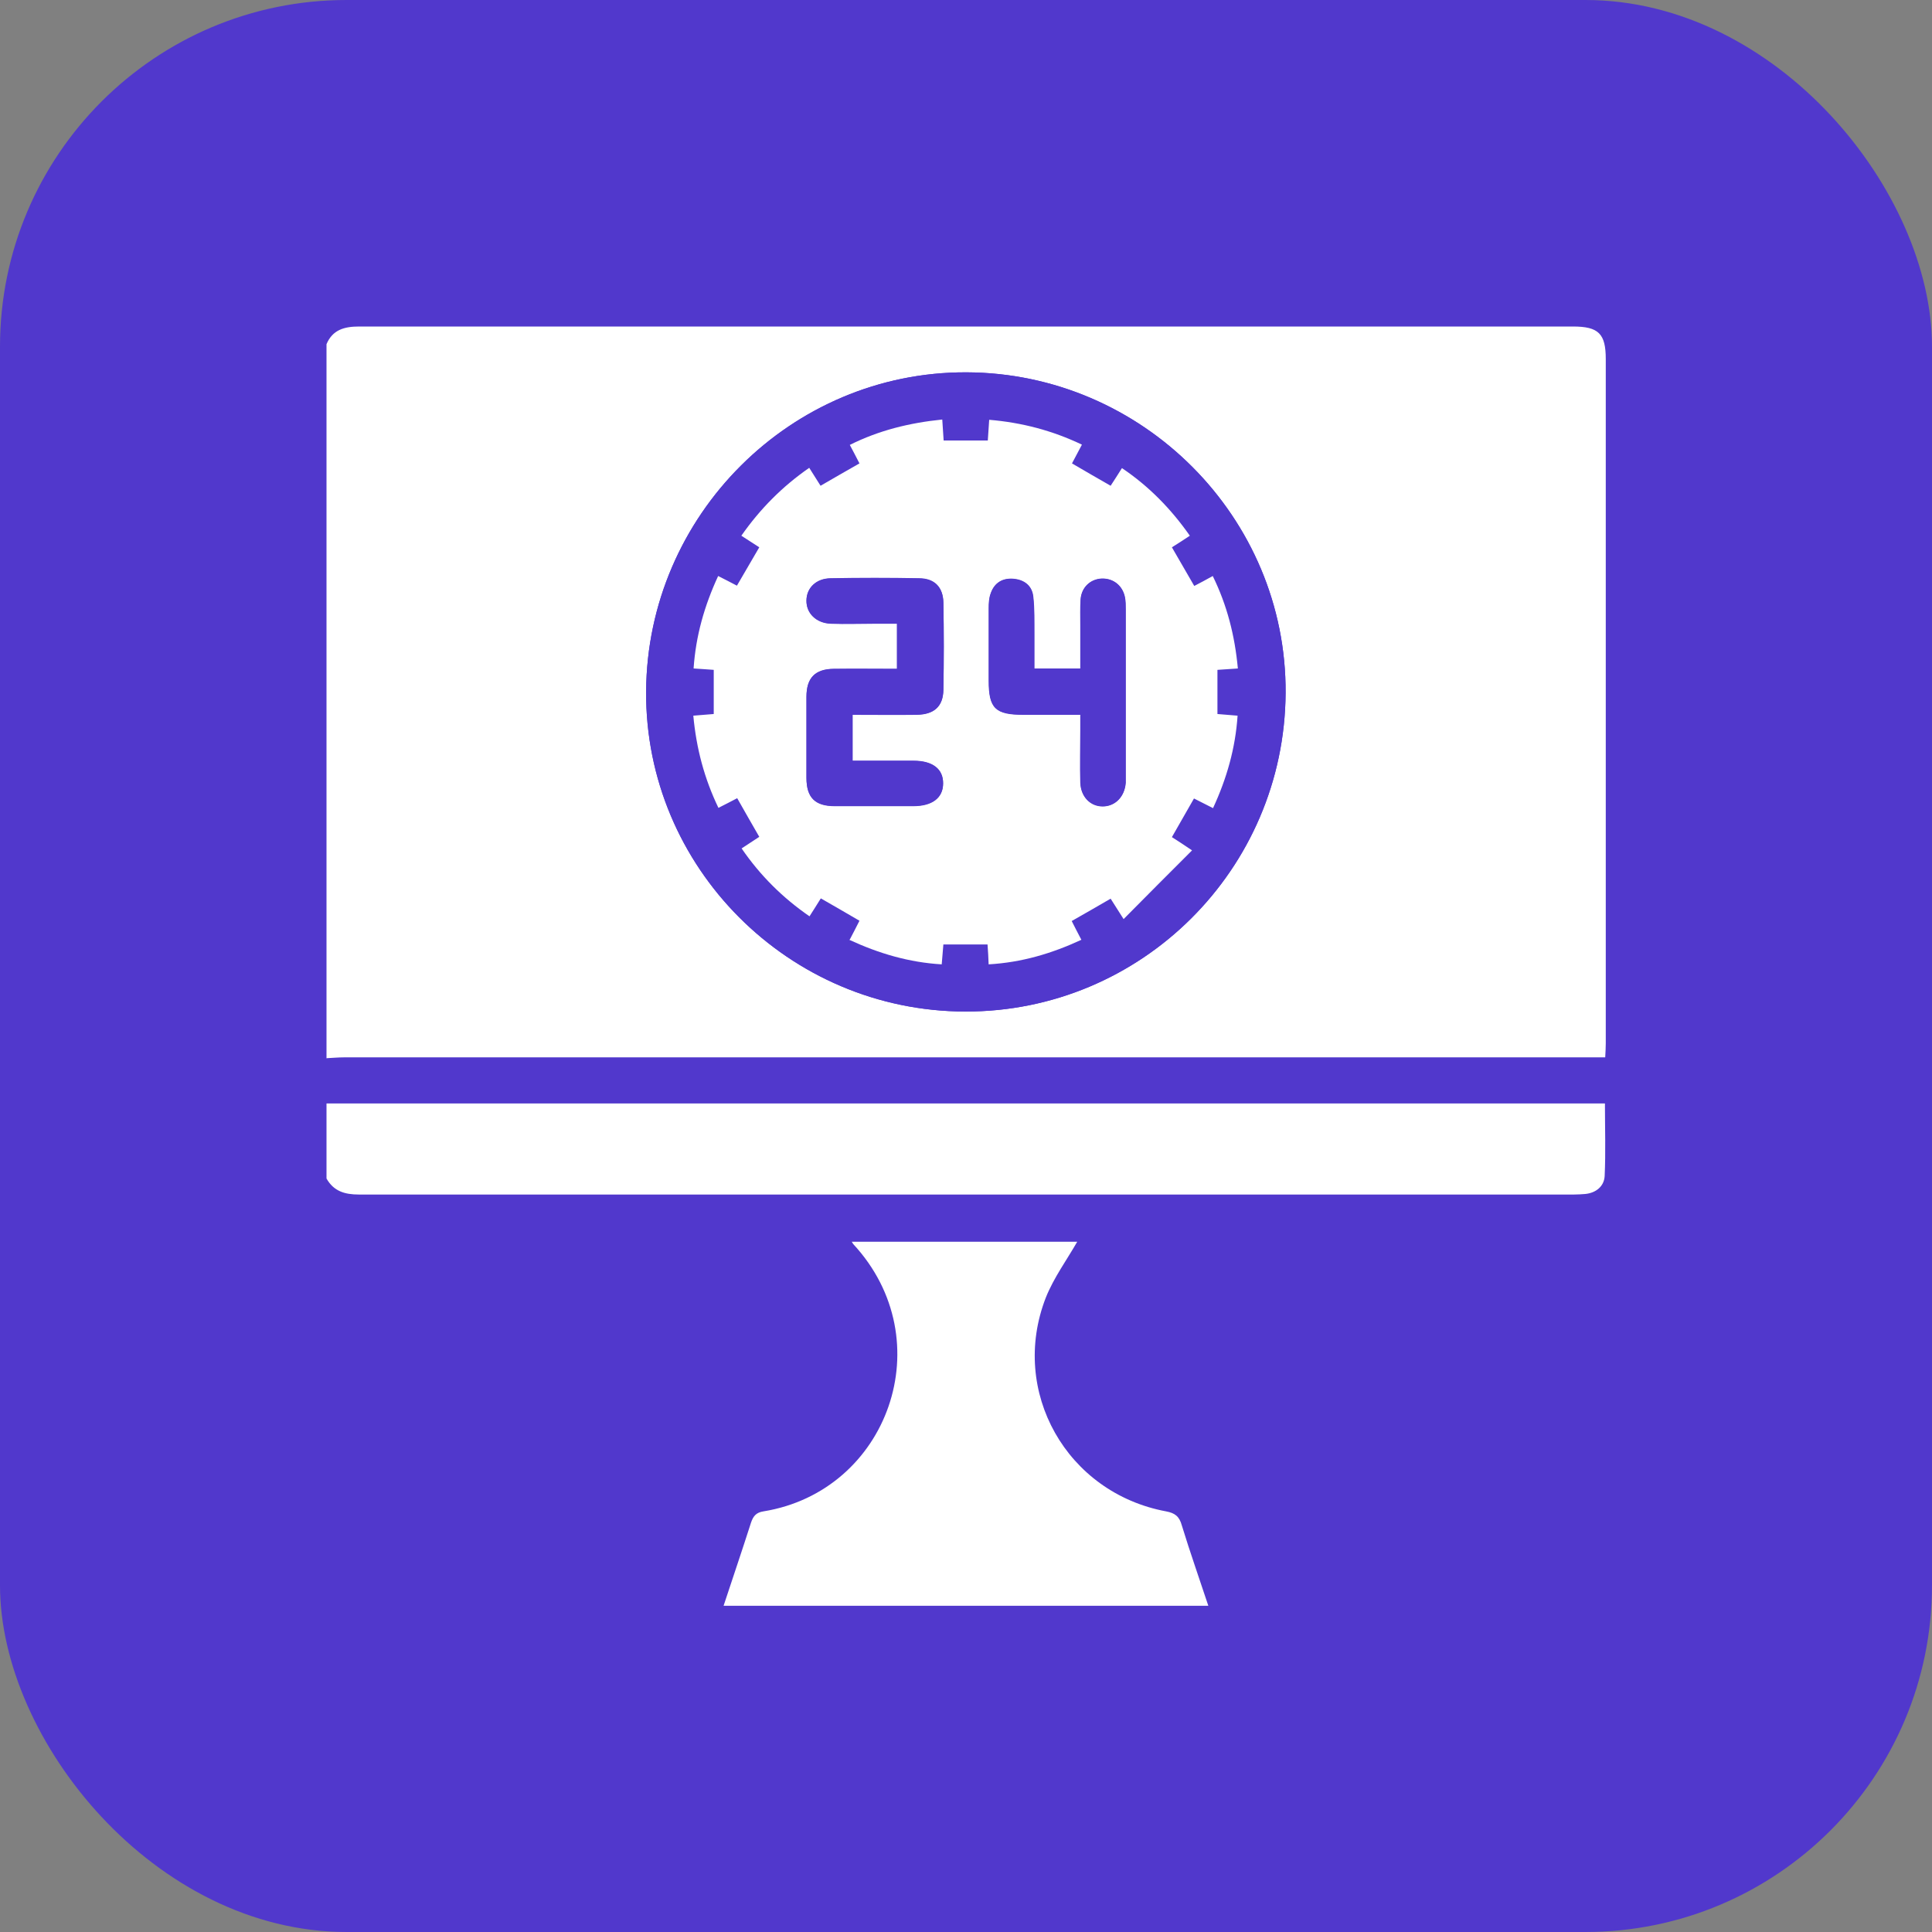
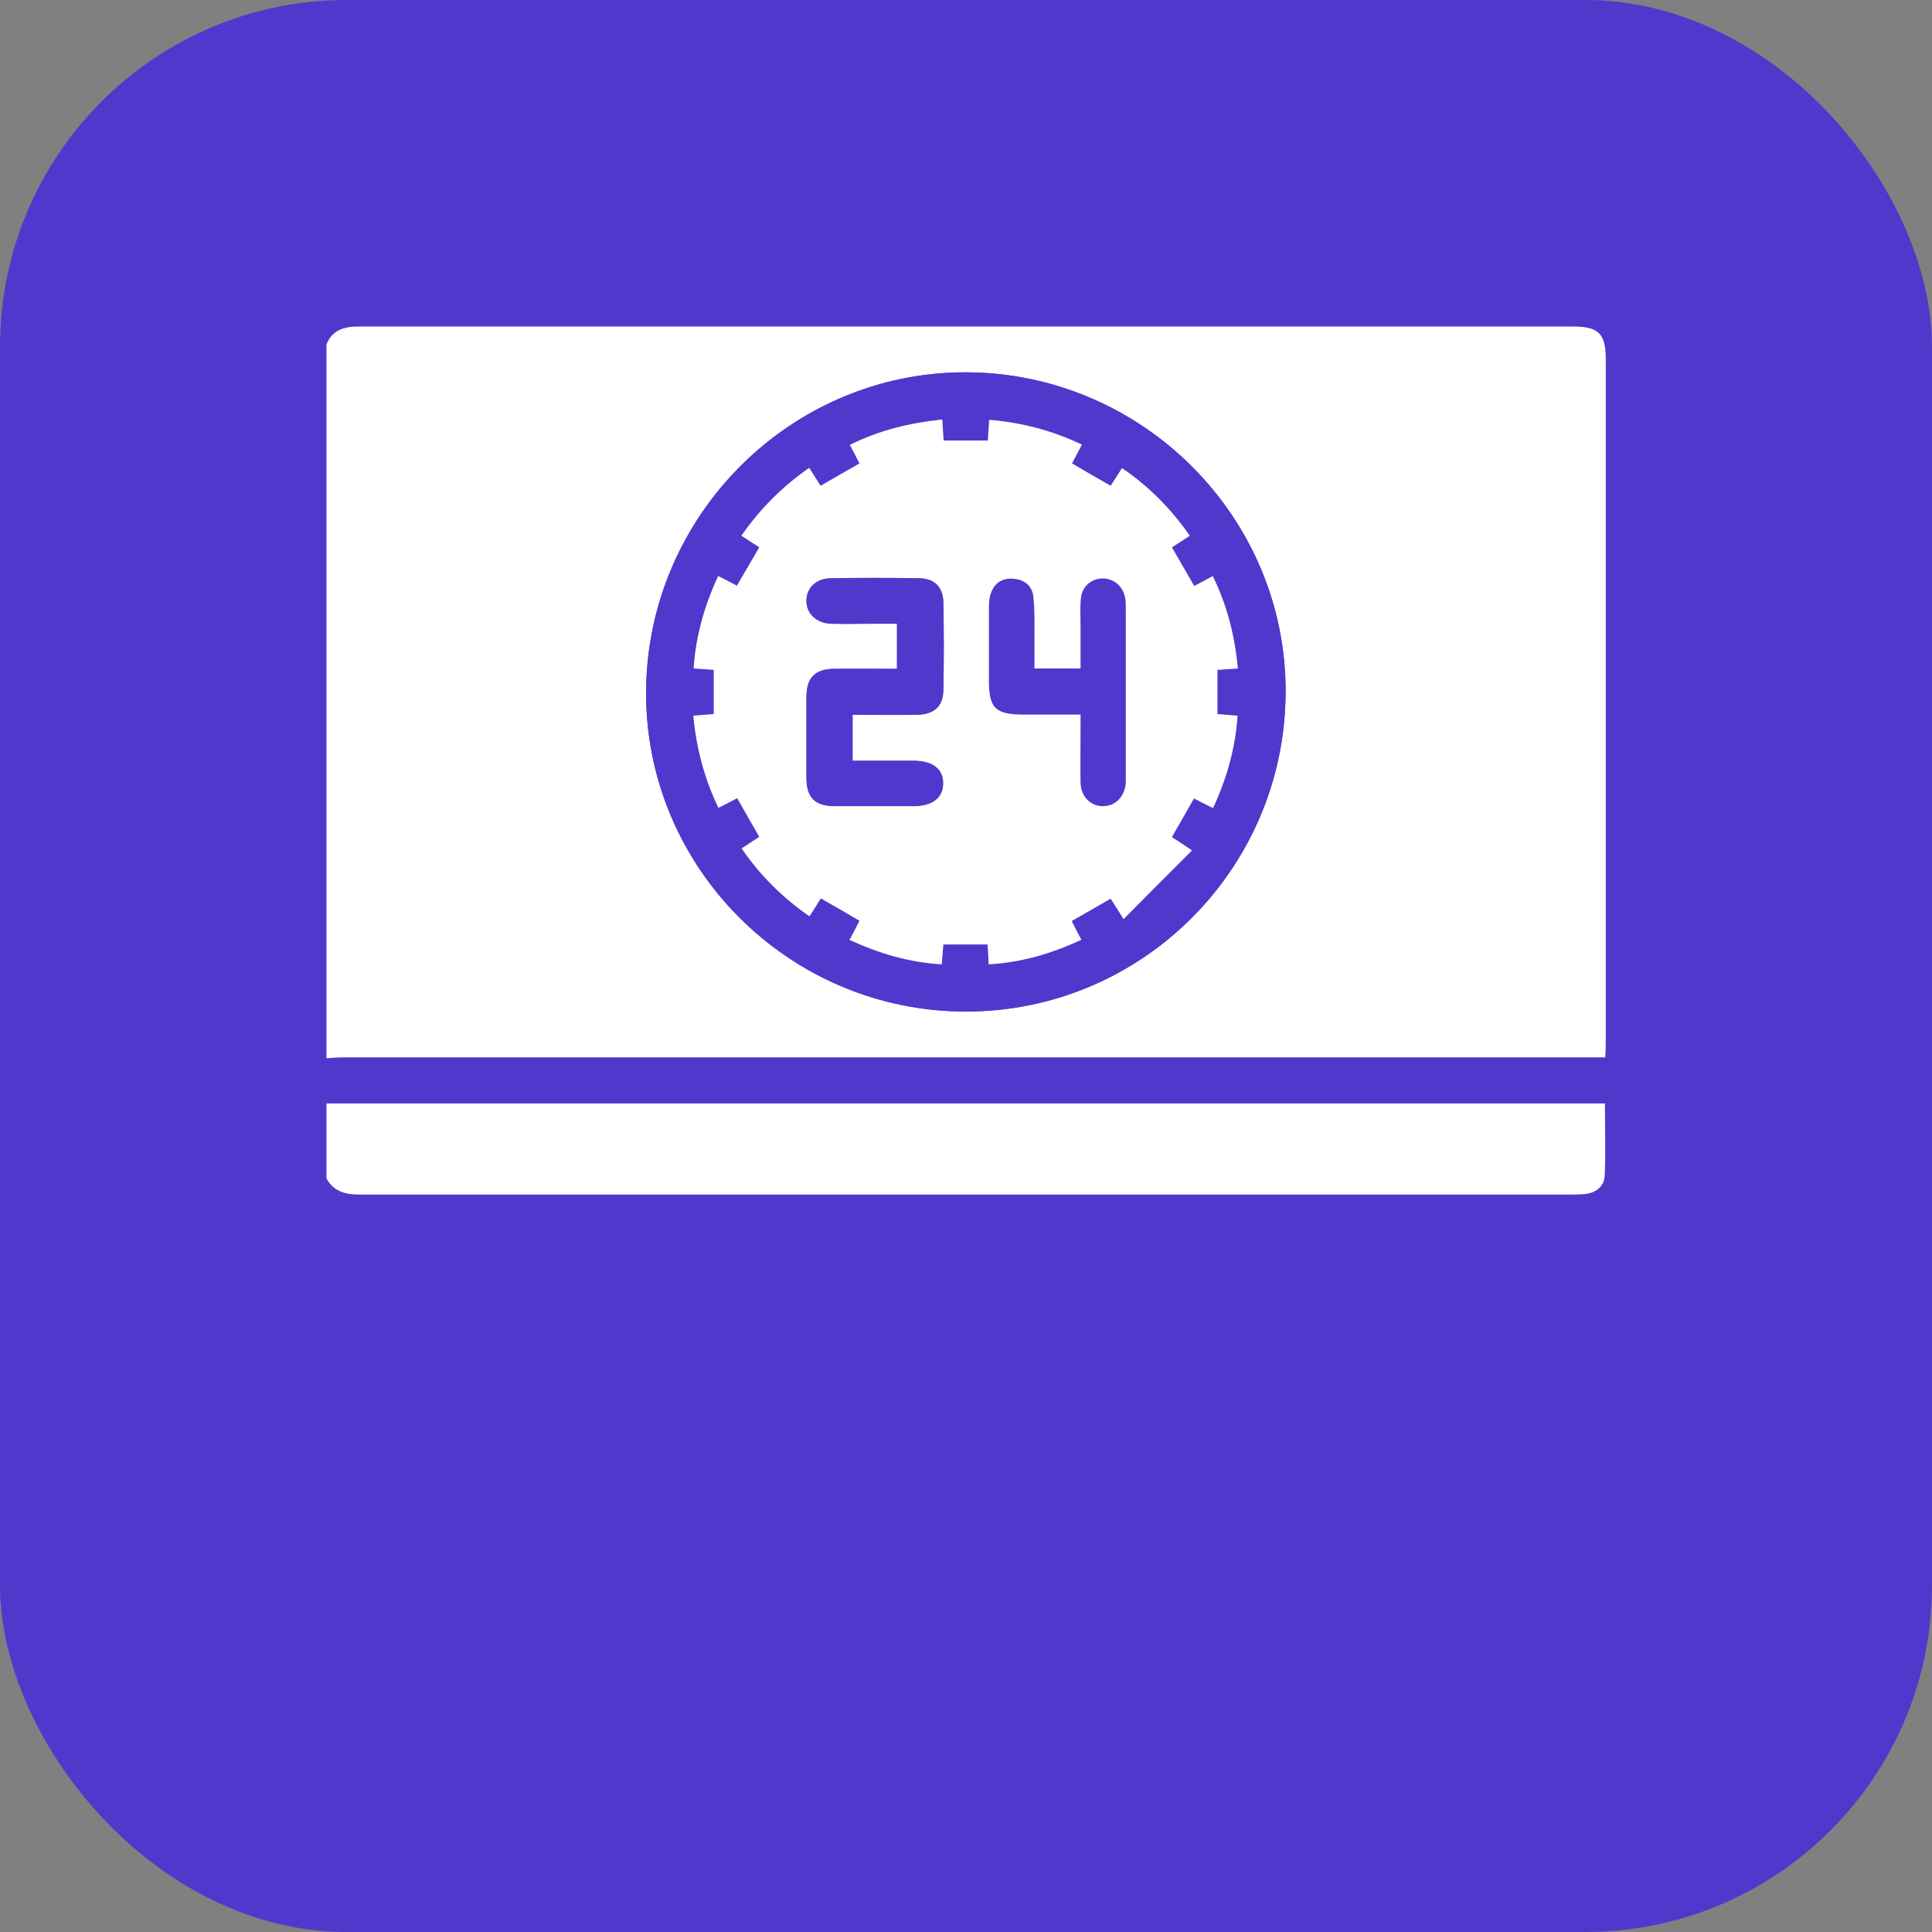
<svg xmlns="http://www.w3.org/2000/svg" id="Layer_1" viewBox="0 0 70 70">
  <rect x="0" y="0" width="70" height="70" fill="#808080" stroke="none" />
  <defs>
    <style>
      .cls-1 {
        fill: #fff;
      }

      .cls-2 {
        fill: #5138cc;
      }
    </style>
  </defs>
  <g id="Character">
    <rect class="cls-2" width="70" height="70" rx="12.56" ry="12.56" />
  </g>
  <g>
    <path class="cls-1" d="M11.83,38.35c0-8.63,0-17.25,0-25.88.22-.52.64-.64,1.18-.64,14.66,0,29.32,0,43.98,0,.93,0,1.19.26,1.19,1.18,0,8.26,0,16.53,0,24.79,0,.16-.01.32-.02.51h-.67c-15.01,0-30.02,0-45.02,0-.21,0-.42.02-.63.03ZM35.01,13.49c-6.34-.02-11.56,5.17-11.6,11.56-.04,6.37,5.17,11.59,11.57,11.6,6.37.01,11.56-5.15,11.6-11.54.04-6.36-5.18-11.6-11.57-11.62Z" />
    <path class="cls-1" d="M11.83,39.98c.17,0,.33,0,.5,0,15.08,0,30.17,0,45.25,0,.18,0,.36,0,.57,0,0,.89.03,1.76-.01,2.63-.02.37-.31.61-.7.65-.13.01-.27.02-.41.02-14.68,0-29.35,0-44.03,0-.51,0-.91-.12-1.17-.58v-2.71Z" />
-     <path class="cls-1" d="M26.22,58.17c.33-1,.67-2,.99-3,.08-.24.19-.37.45-.41,4.52-.73,6.49-6.2,3.25-9.69,0-.01-.02-.03-.05-.08h8.17c-.37.65-.85,1.3-1.14,2.03-1.32,3.4.76,7.07,4.36,7.74.32.06.48.18.57.51.3.98.64,1.94.96,2.91h-17.56Z" />
-     <path class="cls-2" d="M35.01,13.49c6.39.02,11.61,5.26,11.57,11.62-.04,6.39-5.22,11.55-11.6,11.54-6.41-.01-11.61-5.24-11.57-11.6.04-6.38,5.26-11.58,11.6-11.56ZM30.79,34.04c1.09.5,2.17.82,3.35.89.02-.26.04-.49.06-.72h1.6c.01.25.02.47.04.72,1.19-.07,2.28-.39,3.36-.89-.12-.23-.22-.44-.35-.68.48-.28.94-.54,1.41-.81.15.24.28.44.47.74.85-.85,1.65-1.65,2.48-2.49-.31-.2-.51-.33-.73-.48.27-.47.53-.93.8-1.4.23.12.44.22.69.35.5-1.08.81-2.17.89-3.35-.27-.02-.49-.04-.73-.06v-1.6c.26-.02.49-.03.74-.05-.11-1.19-.39-2.28-.91-3.35-.24.13-.44.23-.67.36-.28-.49-.54-.94-.81-1.4.23-.15.43-.28.65-.42-.68-.97-1.48-1.79-2.46-2.45-.15.23-.27.43-.41.64-.49-.29-.94-.55-1.4-.81.13-.25.23-.44.36-.68-1.07-.51-2.17-.81-3.36-.9-.02.26-.03.5-.05.75h-1.6c-.02-.26-.03-.5-.05-.76-1.19.12-2.29.39-3.35.92.12.24.23.43.35.67-.47.27-.94.54-1.41.81-.15-.24-.27-.43-.41-.65-.98.67-1.79,1.49-2.46,2.46.22.14.42.27.65.42-.27.47-.53.92-.81,1.39-.23-.12-.44-.23-.68-.35-.5,1.08-.81,2.17-.89,3.35.27.02.49.03.73.05v1.6c-.26.02-.49.04-.74.06.11,1.19.39,2.29.91,3.34.24-.12.45-.23.68-.35.27.48.53.93.8,1.4-.22.14-.42.27-.64.42.68.98,1.49,1.79,2.46,2.46.15-.23.27-.43.41-.65.48.28.93.54,1.4.81-.12.23-.22.43-.35.68Z" />
+     <path class="cls-2" d="M35.01,13.49c6.39.02,11.61,5.26,11.57,11.62-.04,6.39-5.22,11.55-11.6,11.54-6.41-.01-11.61-5.24-11.57-11.6.04-6.38,5.26-11.58,11.6-11.56ZM30.79,34.04c1.09.5,2.17.82,3.35.89.02-.26.04-.49.06-.72h1.6c.01.25.02.47.04.72,1.19-.07,2.28-.39,3.36-.89-.12-.23-.22-.44-.35-.68.48-.28.94-.54,1.41-.81.15.24.28.44.47.74.85-.85,1.65-1.65,2.48-2.49-.31-.2-.51-.33-.73-.48.27-.47.53-.93.8-1.4.23.12.44.22.69.35.5-1.08.81-2.17.89-3.35-.27-.02-.49-.04-.73-.06c.26-.02.49-.03.74-.05-.11-1.19-.39-2.28-.91-3.35-.24.13-.44.23-.67.36-.28-.49-.54-.94-.81-1.4.23-.15.43-.28.65-.42-.68-.97-1.48-1.79-2.46-2.45-.15.23-.27.43-.41.64-.49-.29-.94-.55-1.4-.81.13-.25.23-.44.36-.68-1.07-.51-2.17-.81-3.36-.9-.02.26-.03.5-.05.75h-1.6c-.02-.26-.03-.5-.05-.76-1.19.12-2.29.39-3.35.92.12.24.23.43.35.67-.47.27-.94.54-1.41.81-.15-.24-.27-.43-.41-.65-.98.67-1.79,1.49-2.46,2.46.22.14.42.27.65.42-.27.47-.53.92-.81,1.39-.23-.12-.44-.23-.68-.35-.5,1.08-.81,2.17-.89,3.35.27.02.49.03.73.05v1.6c-.26.02-.49.04-.74.06.11,1.19.39,2.29.91,3.34.24-.12.45-.23.68-.35.27.48.53.93.8,1.4-.22.14-.42.27-.64.42.68.98,1.49,1.79,2.46,2.46.15-.23.27-.43.41-.65.48.28.93.54,1.4.81-.12.23-.22.43-.35.68Z" />
    <path class="cls-1" d="M30.79,34.04c.13-.25.23-.44.35-.68-.47-.27-.92-.54-1.4-.81-.14.22-.26.42-.41.65-.97-.67-1.78-1.47-2.46-2.46.22-.15.42-.27.64-.42-.27-.47-.53-.92-.8-1.4-.23.12-.44.23-.68.35-.51-1.06-.8-2.15-.91-3.34.25-.02.48-.04.74-.06v-1.6c-.24-.02-.46-.03-.73-.05.08-1.18.39-2.27.89-3.35.24.12.45.23.68.35.27-.47.54-.92.81-1.39-.23-.15-.43-.28-.65-.42.68-.97,1.48-1.78,2.46-2.46.14.22.26.41.41.65.47-.27.93-.54,1.41-.81-.12-.24-.23-.44-.35-.67,1.06-.53,2.17-.8,3.35-.92.02.26.03.5.05.76h1.6c.02-.25.03-.49.05-.75,1.19.1,2.29.39,3.36.9-.12.23-.23.43-.36.68.46.27.91.53,1.4.81.14-.22.27-.41.41-.64.98.66,1.78,1.48,2.46,2.45-.21.14-.41.27-.65.42.27.47.53.92.81,1.4.23-.12.44-.23.67-.36.52,1.06.8,2.16.91,3.35-.25.02-.48.03-.74.05v1.6c.24.02.46.04.73.06-.08,1.18-.39,2.27-.89,3.35-.25-.13-.46-.23-.69-.35-.27.47-.53.93-.8,1.4.22.14.42.27.73.48-.84.84-1.64,1.64-2.48,2.49-.19-.3-.32-.5-.47-.74-.46.27-.92.53-1.41.81.13.25.23.46.35.68-1.08.5-2.16.82-3.36.89-.01-.25-.02-.47-.04-.72h-1.6c-.02.23-.04.46-.06.72-1.18-.07-2.27-.39-3.35-.89ZM32.5,24.24c-.79,0-1.54,0-2.29,0-.68,0-.99.33-.99,1.01,0,.98,0,1.96,0,2.94,0,.71.31,1.02,1.02,1.02.95,0,1.9,0,2.85,0,.69,0,1.08-.3,1.08-.82,0-.52-.38-.82-1.07-.82-.57,0-1.15,0-1.72,0-.16,0-.32,0-.49,0v-1.67c.8,0,1.56.01,2.33,0,.62-.01.95-.3.96-.9.02-1.05.02-2.11,0-3.16-.01-.56-.32-.87-.88-.88-1.07-.02-2.14-.02-3.21,0-.52,0-.86.35-.87.8-.01.46.35.82.88.84.53.02,1.05,0,1.58,0,.27,0,.53,0,.82,0v1.65ZM39.15,25.9c0,.22,0,.39,0,.55,0,.63-.01,1.27,0,1.9.01.51.36.86.81.86.45,0,.79-.34.83-.85,0-.09,0-.18,0-.27,0-2,0-4.01,0-6.01,0-.15,0-.3-.03-.45-.09-.42-.43-.68-.84-.67-.41.02-.73.31-.76.75-.03.31-.01.63-.01.95,0,.52,0,1.04,0,1.56h-1.67c0-.44,0-.84,0-1.25,0-.45.01-.91-.04-1.35-.04-.39-.31-.61-.7-.65-.41-.04-.71.14-.84.53-.06.17-.07.35-.07.53,0,.87,0,1.75,0,2.62,0,1.01.23,1.24,1.26,1.24.67,0,1.35,0,2.07,0Z" />
    <path class="cls-2" d="M32.5,24.24v-1.65c-.29,0-.55,0-.82,0-.53,0-1.06.02-1.58,0-.53-.02-.89-.38-.88-.84,0-.45.35-.79.87-.8,1.07-.02,2.14-.02,3.21,0,.56,0,.87.32.88.88.02,1.05.02,2.11,0,3.16-.01.6-.33.89-.96.9-.77.01-1.53,0-2.33,0v1.67c.17,0,.33,0,.49,0,.57,0,1.15,0,1.72,0,.69,0,1.08.3,1.07.82,0,.52-.4.82-1.08.82-.95,0-1.9,0-2.85,0-.71,0-1.02-.31-1.02-1.02,0-.98,0-1.96,0-2.94,0-.68.31-1,.99-1.01.75-.01,1.5,0,2.29,0Z" />
-     <path class="cls-2" d="M39.15,25.9c-.72,0-1.39,0-2.07,0-1.02,0-1.26-.23-1.26-1.24,0-.87,0-1.75,0-2.62,0-.18.01-.37.07-.53.13-.39.43-.57.84-.53.39.04.66.26.7.65.05.45.03.9.04,1.35,0,.4,0,.81,0,1.25h1.67c0-.51,0-1.04,0-1.56,0-.32-.01-.63.01-.95.03-.43.35-.73.76-.75.42-.02.76.24.84.67.03.15.03.3.03.45,0,2,0,4.01,0,6.01,0,.09,0,.18,0,.27-.04.5-.38.85-.83.85-.45,0-.79-.35-.81-.86-.02-.63,0-1.27,0-1.9,0-.16,0-.32,0-.55Z" />
  </g>
</svg>